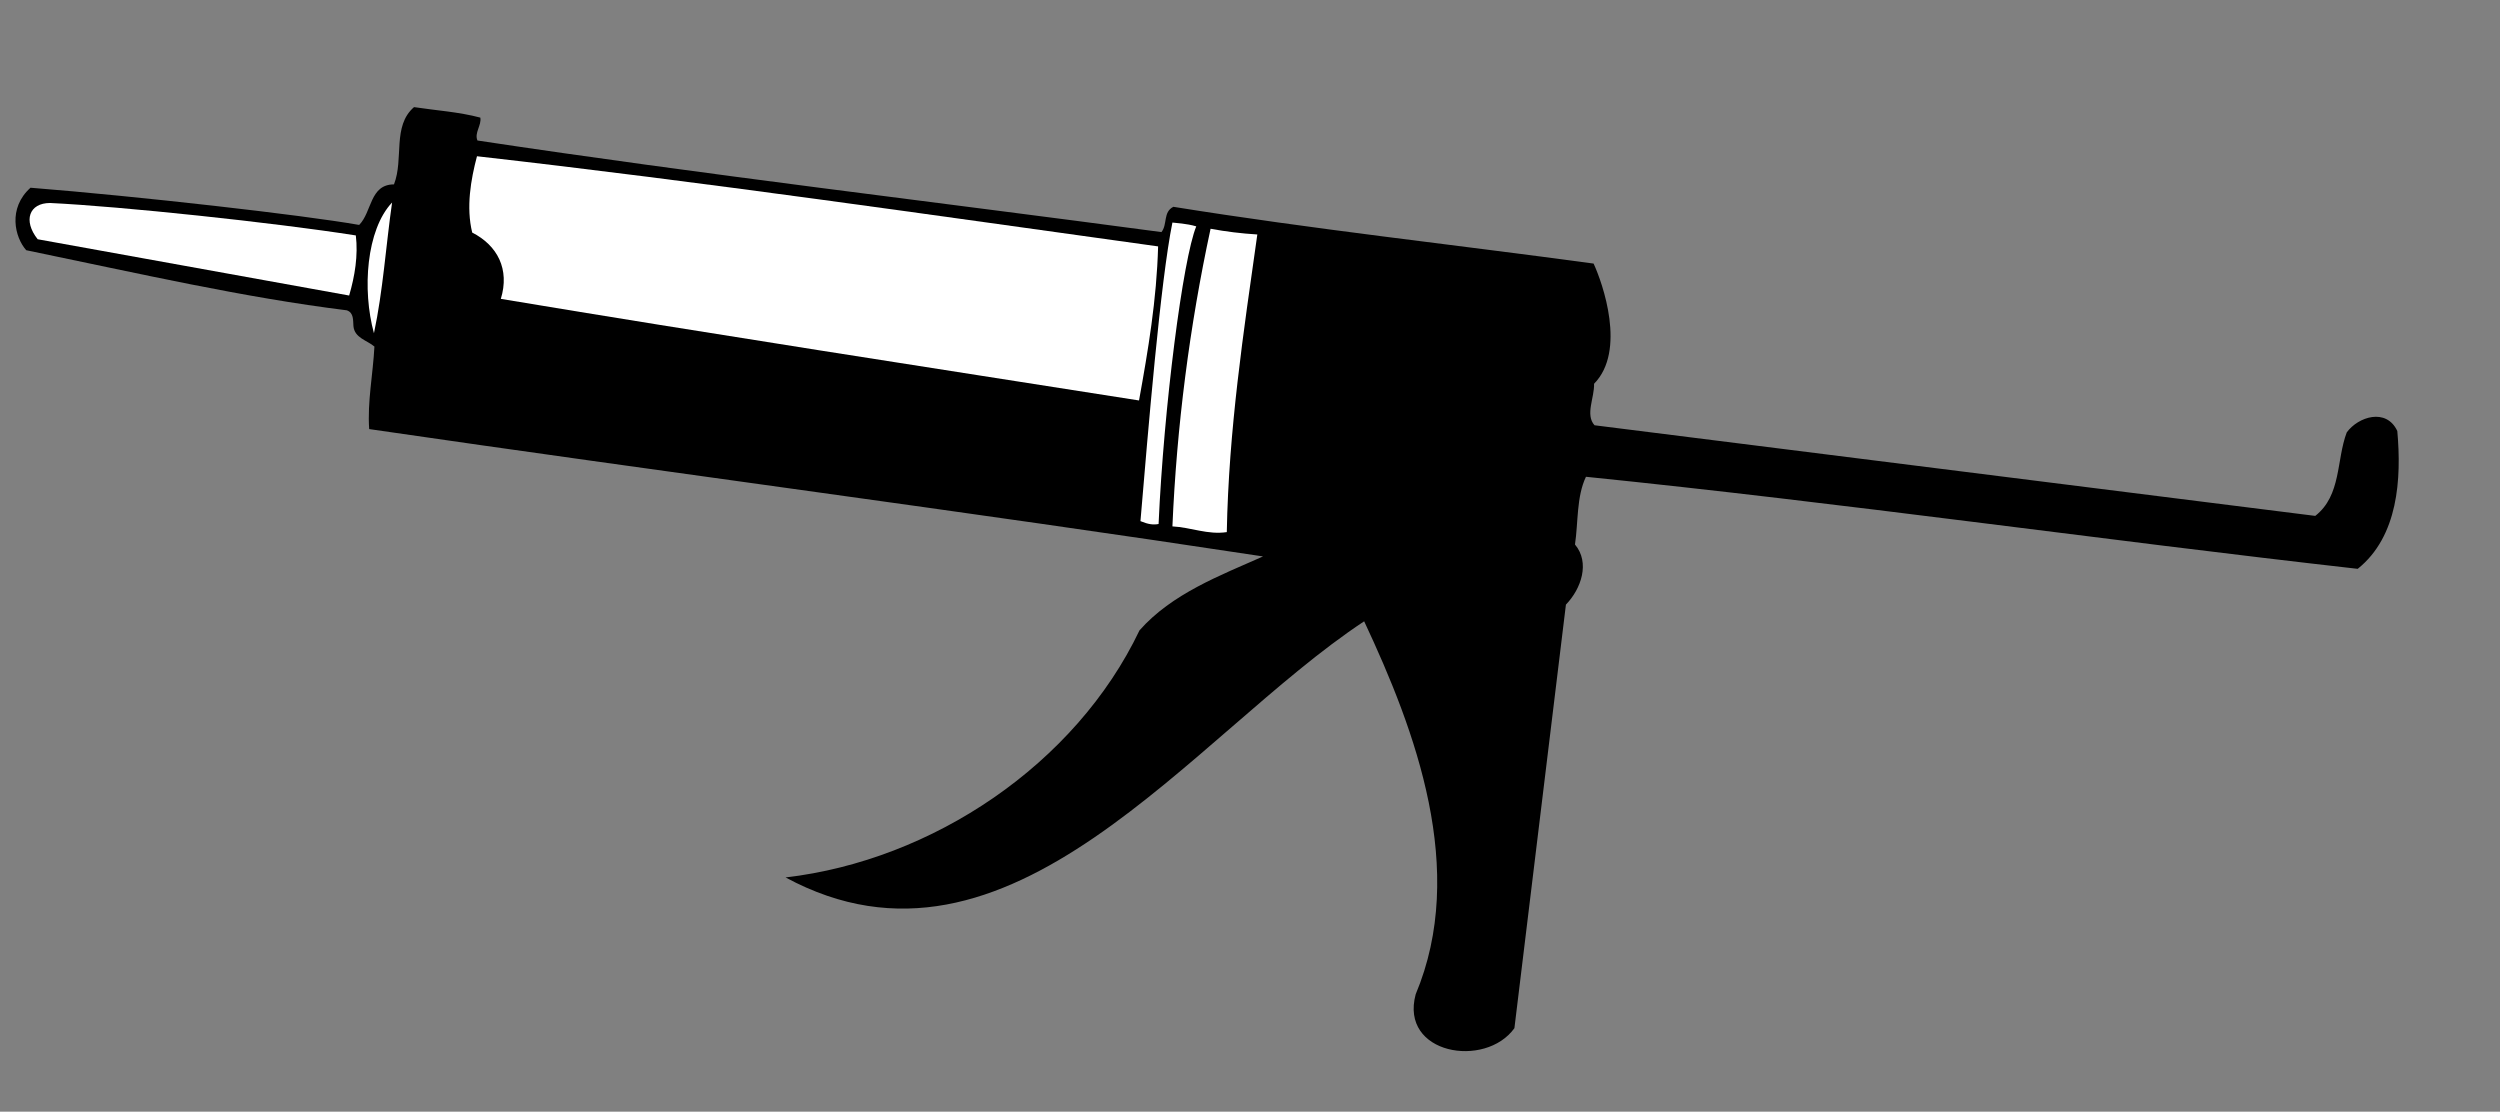
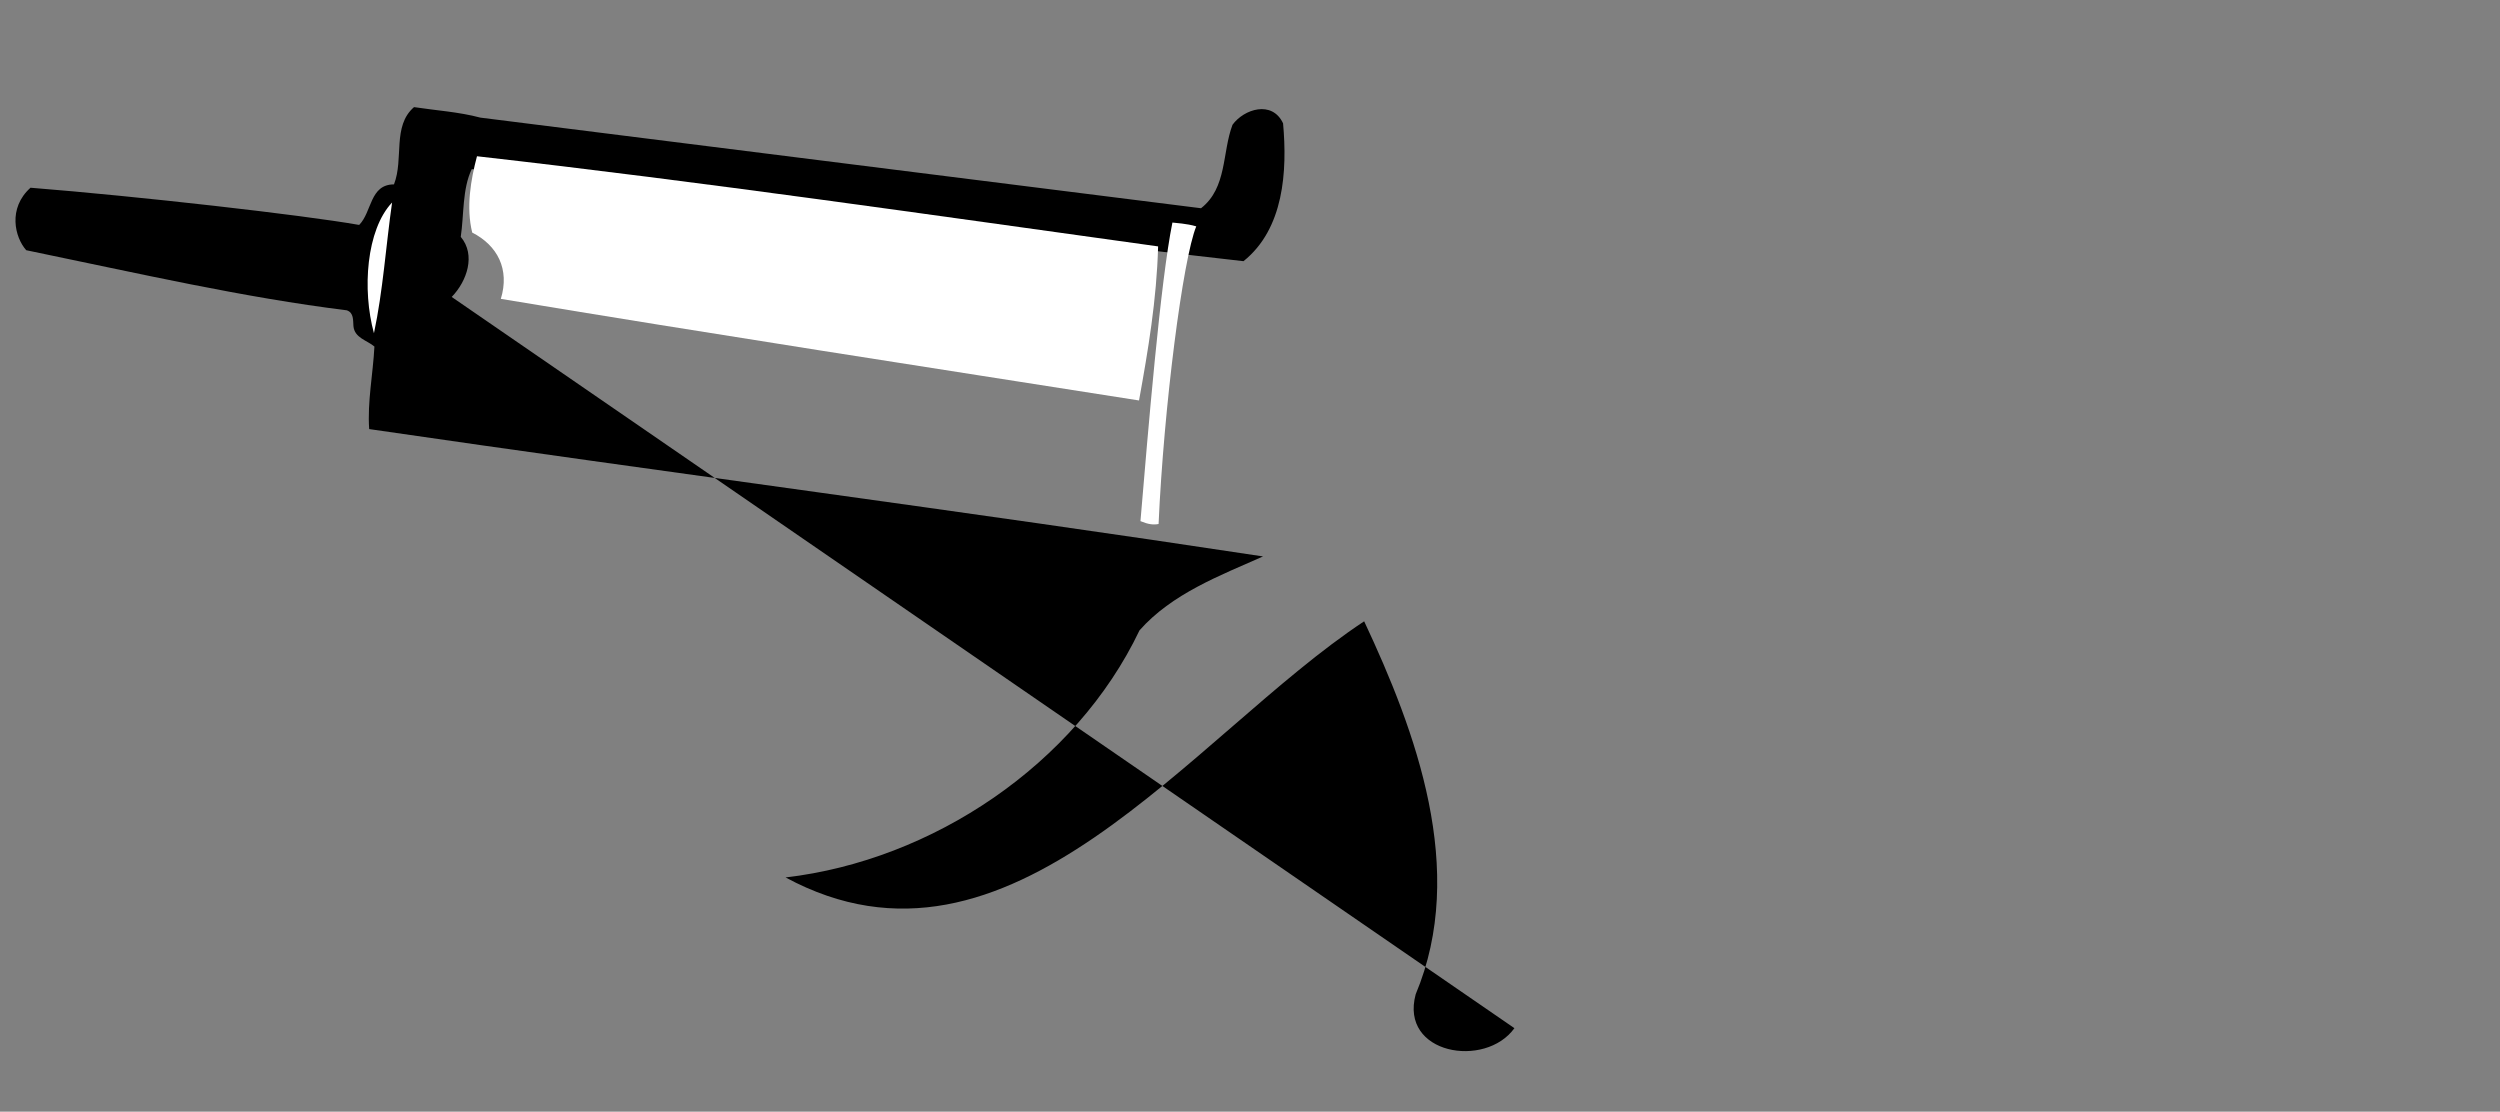
<svg xmlns="http://www.w3.org/2000/svg" viewBox="0 0 698.667 310.667" height="310.667" width="698.667" xml:space="preserve" id="svg2" version="1.1">
  <rect x="0" y="0" width="698.667" height="310.667" fill="#808080" stroke="none" />
  <defs id="defs6" />
  <g transform="matrix(1.333,0,0,-1.333,0,310.667)" id="g10">
    <g transform="scale(0.1)" id="g12">
-       <path id="path14" style="fill:#000000;fill-opacity:1;fill-rule:nonzero;stroke:none" d="m 1007,2084 c 3,-16 -13,-32 -6,-48 477,-72 956,-128 1434,-192 13,16 3,42 25,53 292,-47 587,-79 881,-119 19,-41 69,-183 1,-252 1,-29 -19,-65 1,-87 l 1511,-190 c 55,43 44,117 66,175 24,33 83,52 106,3 9,-100 2,-221 -83,-289 -540,61 -1078,138 -1618,193 -20,-42 -16,-95 -23,-142 32,-38 13,-93 -19,-126 L 3175,175 c -61,-85 -241,-55 -207,71 109,260 0,552 -108,782 -362,-239 -743,-791 -1213,-537 308,36 608,237 742,518 68,77 169,115 259,155 -625,95 -1250,176 -1874,267 -4,57 8,115 11,173 -15,13 -42,18 -44,43 -1,12 1,28 -14,33 -217,27 -430,76 -672,126 -24,27 -39,88 9,131 226,-18 570,-57 689,-78 27,27 22,85 73,85 21,54 -4,122 42,162 46,-7 94,-10 139,-22" />
+       <path id="path14" style="fill:#000000;fill-opacity:1;fill-rule:nonzero;stroke:none" d="m 1007,2084 l 1511,-190 c 55,43 44,117 66,175 24,33 83,52 106,3 9,-100 2,-221 -83,-289 -540,61 -1078,138 -1618,193 -20,-42 -16,-95 -23,-142 32,-38 13,-93 -19,-126 L 3175,175 c -61,-85 -241,-55 -207,71 109,260 0,552 -108,782 -362,-239 -743,-791 -1213,-537 308,36 608,237 742,518 68,77 169,115 259,155 -625,95 -1250,176 -1874,267 -4,57 8,115 11,173 -15,13 -42,18 -44,43 -1,12 1,28 -14,33 -217,27 -430,76 -672,126 -24,27 -39,88 9,131 226,-18 570,-57 689,-78 27,27 22,85 73,85 21,54 -4,122 42,162 46,-7 94,-10 139,-22" />
      <path id="path16" style="fill:#ffffff;fill-opacity:1;fill-rule:nonzero;stroke:none" d="m 2428,1814 c -3,-112 -21,-218 -40,-323 -445,70 -894,139 -1338,213 19,62 -7,112 -60,139 -13,53 -3,111 10,160 477,-54 952,-123 1428,-189" />
      <path id="path18" style="fill:#ffffff;fill-opacity:1;fill-rule:nonzero;stroke:none" d="m 822,1906 c -13,-91 -19,-185 -38,-274 -25,91 -16,217 38,274" />
-       <path id="path20" style="fill:#ffffff;fill-opacity:1;fill-rule:nonzero;stroke:none" d="m 746,1837 c 5,-42 -2,-85 -14,-126 L 79,1829 c -31,39 -18,76 26,76 148,-7 469,-41 641,-68" />
      <path id="path22" style="fill:#ffffff;fill-opacity:1;fill-rule:nonzero;stroke:none" d="m 2391,1238 c 16,190 42,503 67,626 7,-1 30,-2 50,-8 -28,-68 -68,-378 -79,-624 -11,-2 -21,-1 -38,6" />
-       <path id="path24" style="fill:#ffffff;fill-opacity:1;fill-rule:nonzero;stroke:none" d="m 2636,1839 c -29,-205 -60,-409 -64,-624 -40,-6 -75,10 -114,12 9,210 36,420 80,624 32,-6 65,-10 98,-12" />
    </g>
  </g>
</svg>